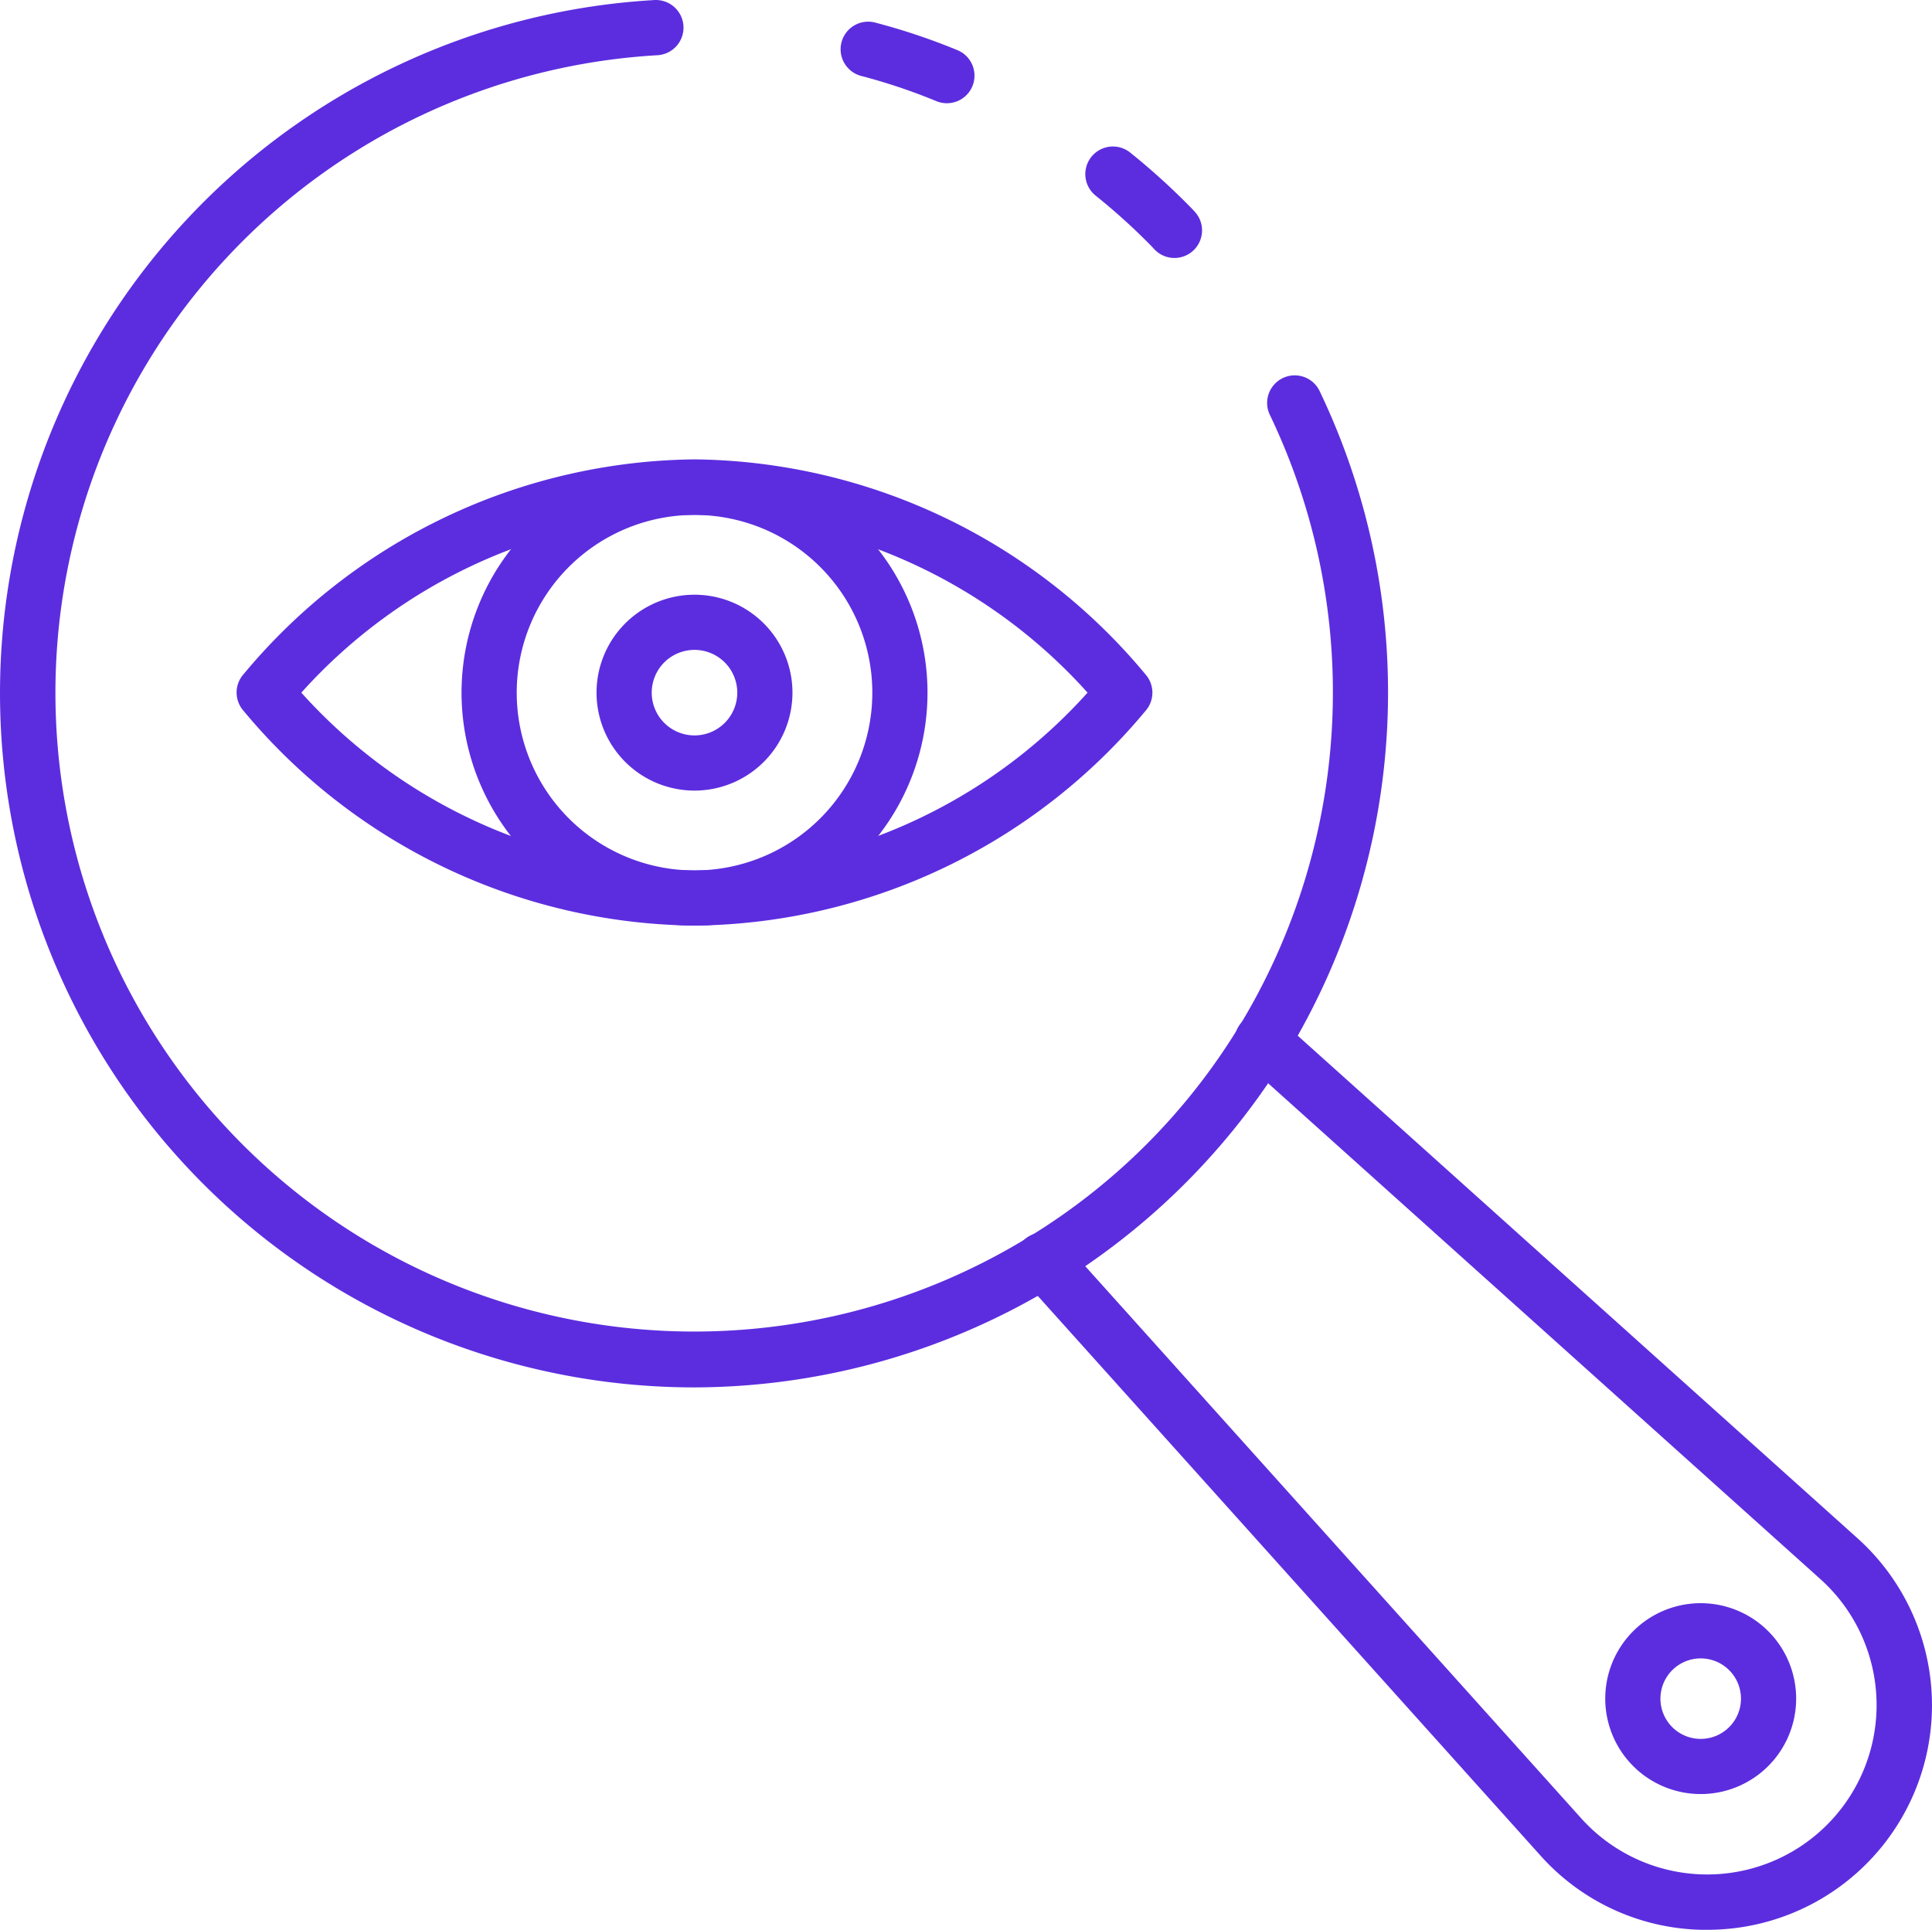
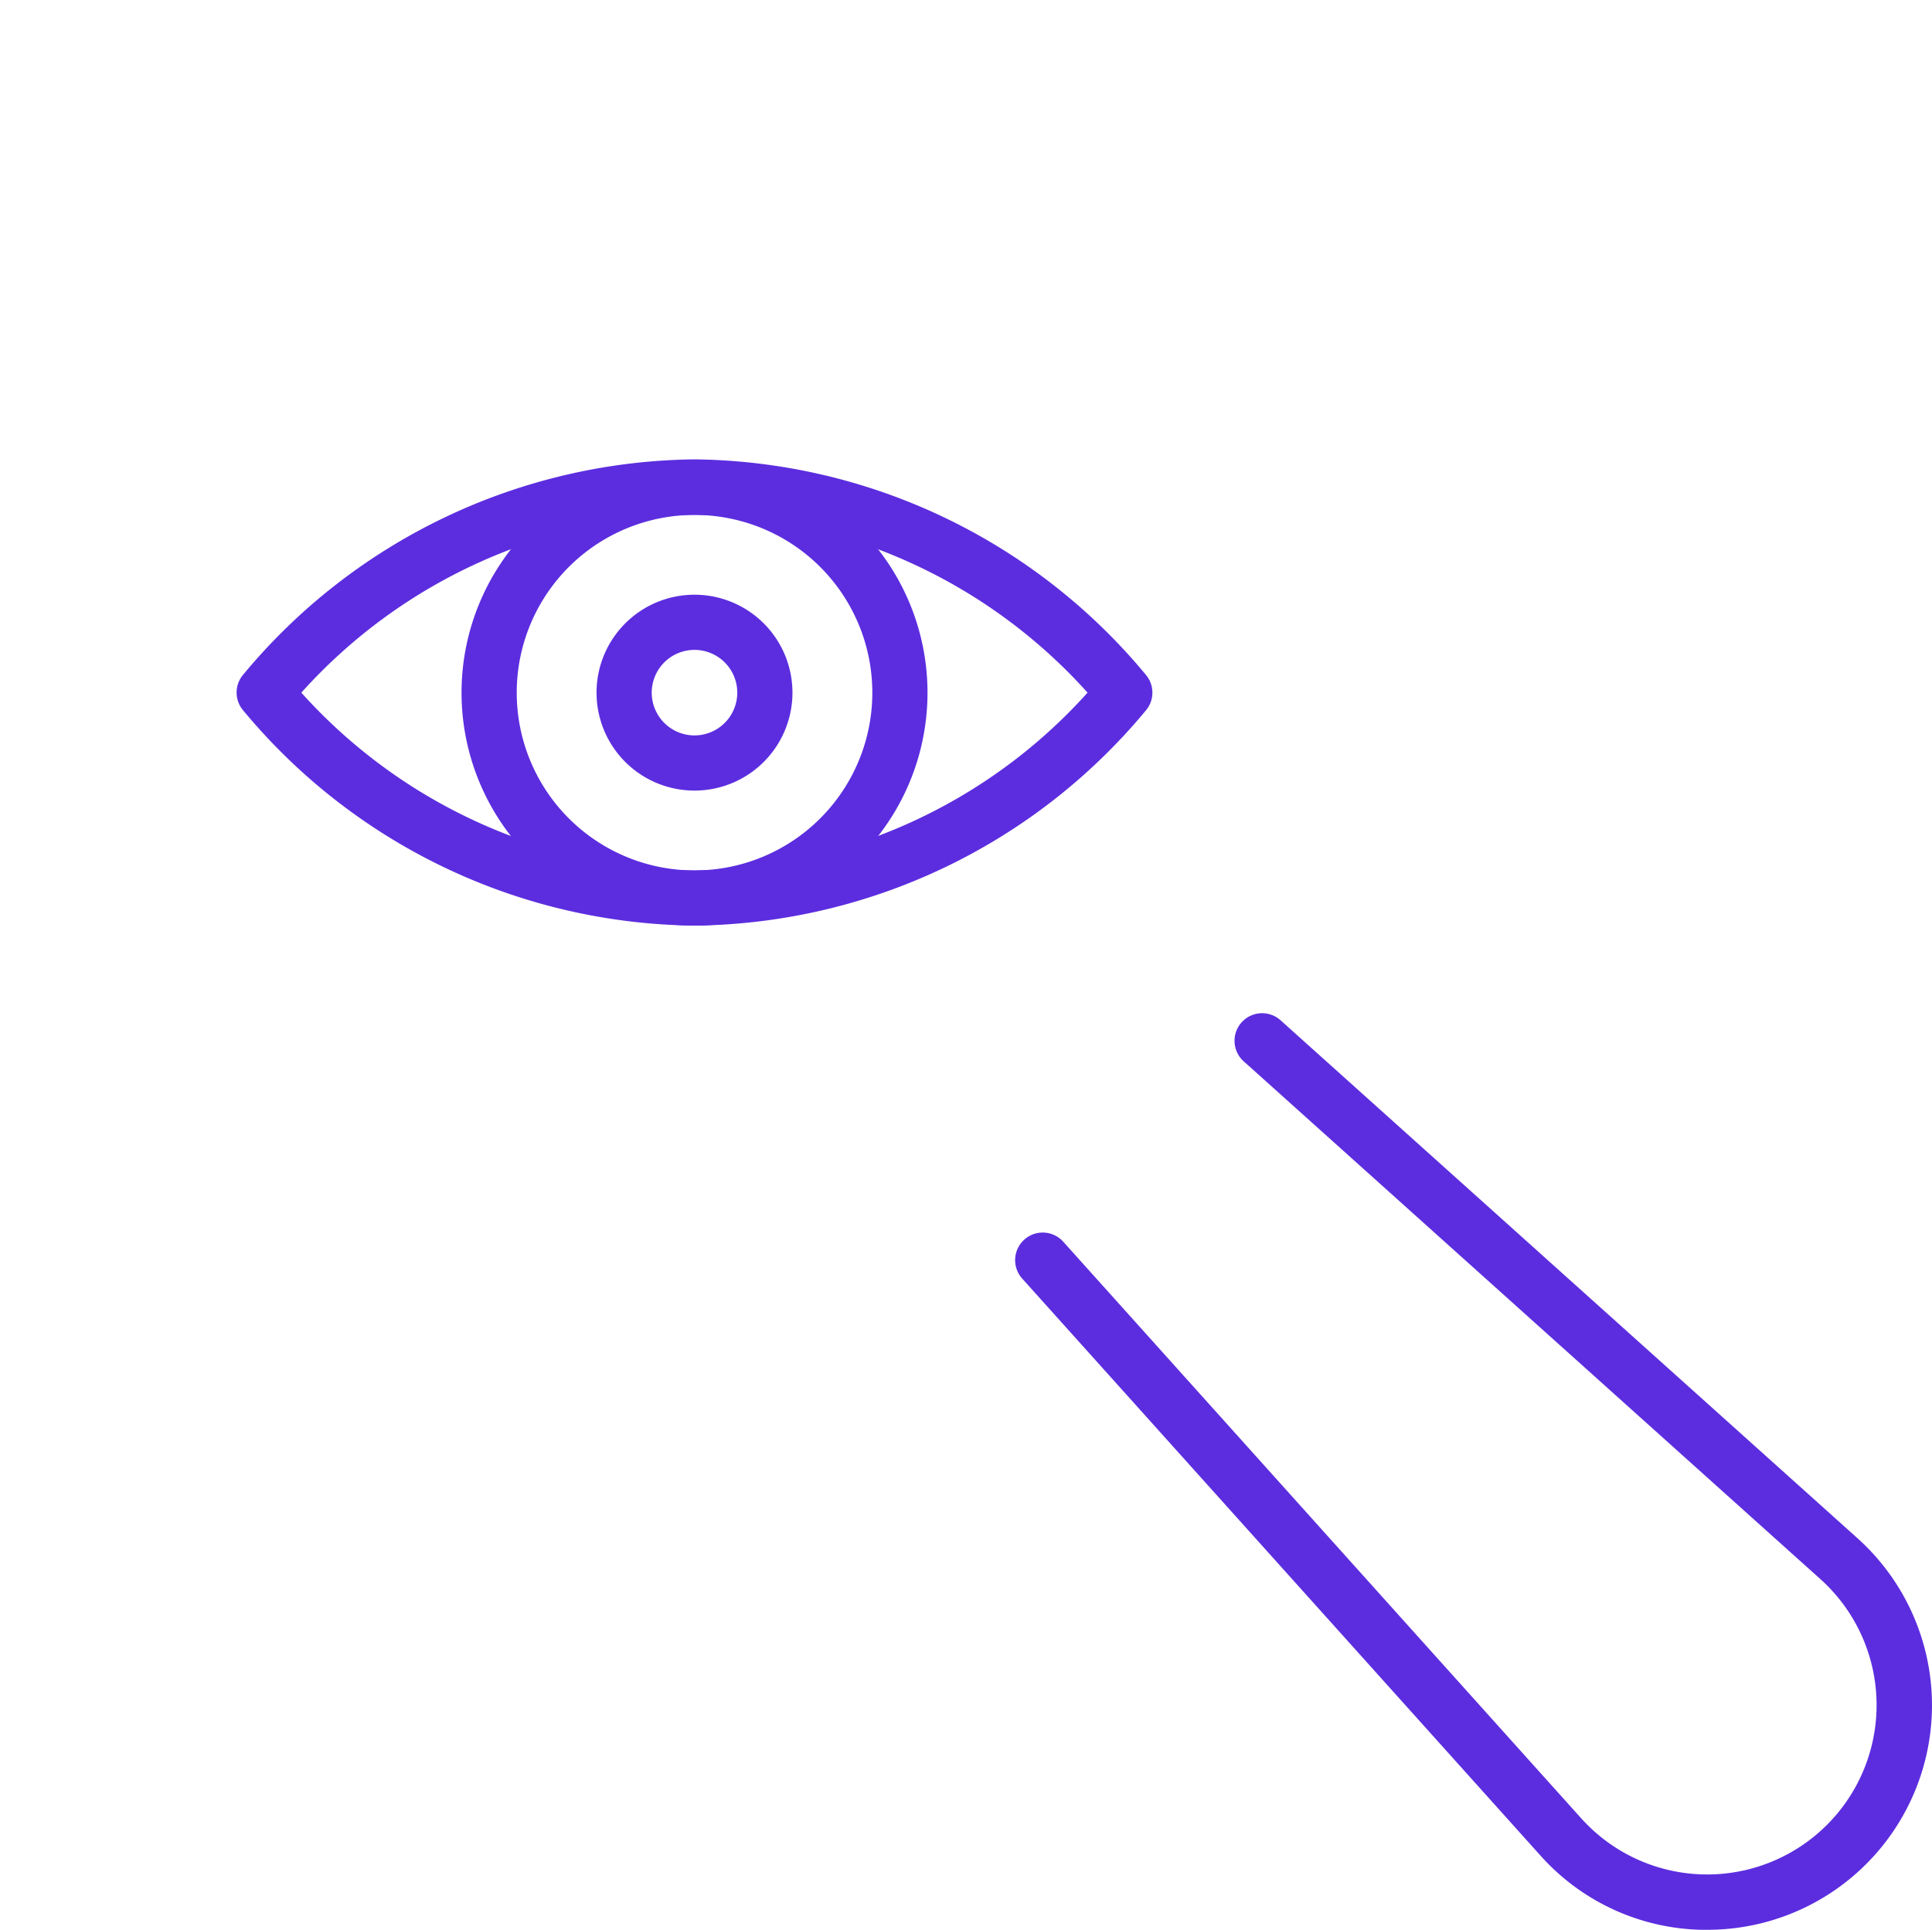
<svg xmlns="http://www.w3.org/2000/svg" width="70.014" height="69.951" viewBox="0 0 70.014 69.951">
  <g transform="translate(-1.988 -2.049)">
-     <path d="M44.55,11.4a1,1,0,0,1-.741-.328c-.08-.089-.169-.178-.251-.26A22.681,22.681,0,0,0,41.693,9.14a1,1,0,1,1,1.253-1.56,24.912,24.912,0,0,1,2,1.793c.131.131.242.243.344.355a1,1,0,0,1-.74,1.672Z" fill="#5c2ddf" />
-     <path d="M36.3,5.791a1.01,1.01,0,0,1-.378-.075,21.1,21.1,0,0,0-2.7-.908,1,1,0,1,1,.5-1.936,23.335,23.335,0,0,1,2.956.992A1,1,0,0,1,36.3,5.791Z" fill="#5c2ddf" />
-     <path d="M27.141,52.339A25.165,25.165,0,0,1,25.7,2.051a1,1,0,1,1,.112,2,23.151,23.151,0,1,0,13.45,42.841,22.863,22.863,0,0,0,7.618-7.616,23.282,23.282,0,0,0,1.14-22.161,1,1,0,1,1,1.8-.87,25.293,25.293,0,0,1-1.229,24.07,25.242,25.242,0,0,1-21.45,12.024Z" fill="#5c2ddf" />
    <path d="M63.869,72h-.227a8.063,8.063,0,0,1-5.837-2.7L39.042,48.406A1,1,0,1,1,40.53,47.07L59.293,67.963a6.139,6.139,0,1,0,8.67-8.67L47.07,40.53a1,1,0,1,1,1.336-1.488L69.3,57.805A8.139,8.139,0,0,1,63.869,72Z" fill="#5c2ddf" />
-     <path d="M63.621,67.079a3.459,3.459,0,1,1,3.458-3.458A3.459,3.459,0,0,1,63.621,67.079Zm0-4.917a1.459,1.459,0,1,0,1.458,1.459A1.459,1.459,0,0,0,63.621,62.162Z" fill="#5c2ddf" />
    <path d="M27.156,35.6a21.534,21.534,0,0,1-16.349-7.793,1,1,0,0,1,0-1.311A21.536,21.536,0,0,1,27.156,18.7a21.536,21.536,0,0,1,16.349,7.8,1,1,0,0,1,0,1.311A21.534,21.534,0,0,1,27.156,35.6ZM12.908,27.156A19.418,19.418,0,0,0,27.156,33.6,19.418,19.418,0,0,0,41.4,27.156a19.418,19.418,0,0,0-14.248-6.448,19.418,19.418,0,0,0-14.244,6.448Z" fill="#5c2ddf" />
    <path d="M27.156,35.6A8.443,8.443,0,1,1,35.6,27.156,8.443,8.443,0,0,1,27.156,35.6Zm0-14.886A6.443,6.443,0,1,0,33.6,27.157a6.443,6.443,0,0,0-6.444-6.443Z" fill="#5c2ddf" />
    <path d="M27.156,30.706a3.55,3.55,0,1,1,3.55-3.55,3.55,3.55,0,0,1-3.55,3.55Zm0-5.1a1.55,1.55,0,1,0,1.55,1.55,1.55,1.55,0,0,0-1.55-1.55Z" fill="#5c2ddf" />
  </g>
</svg>